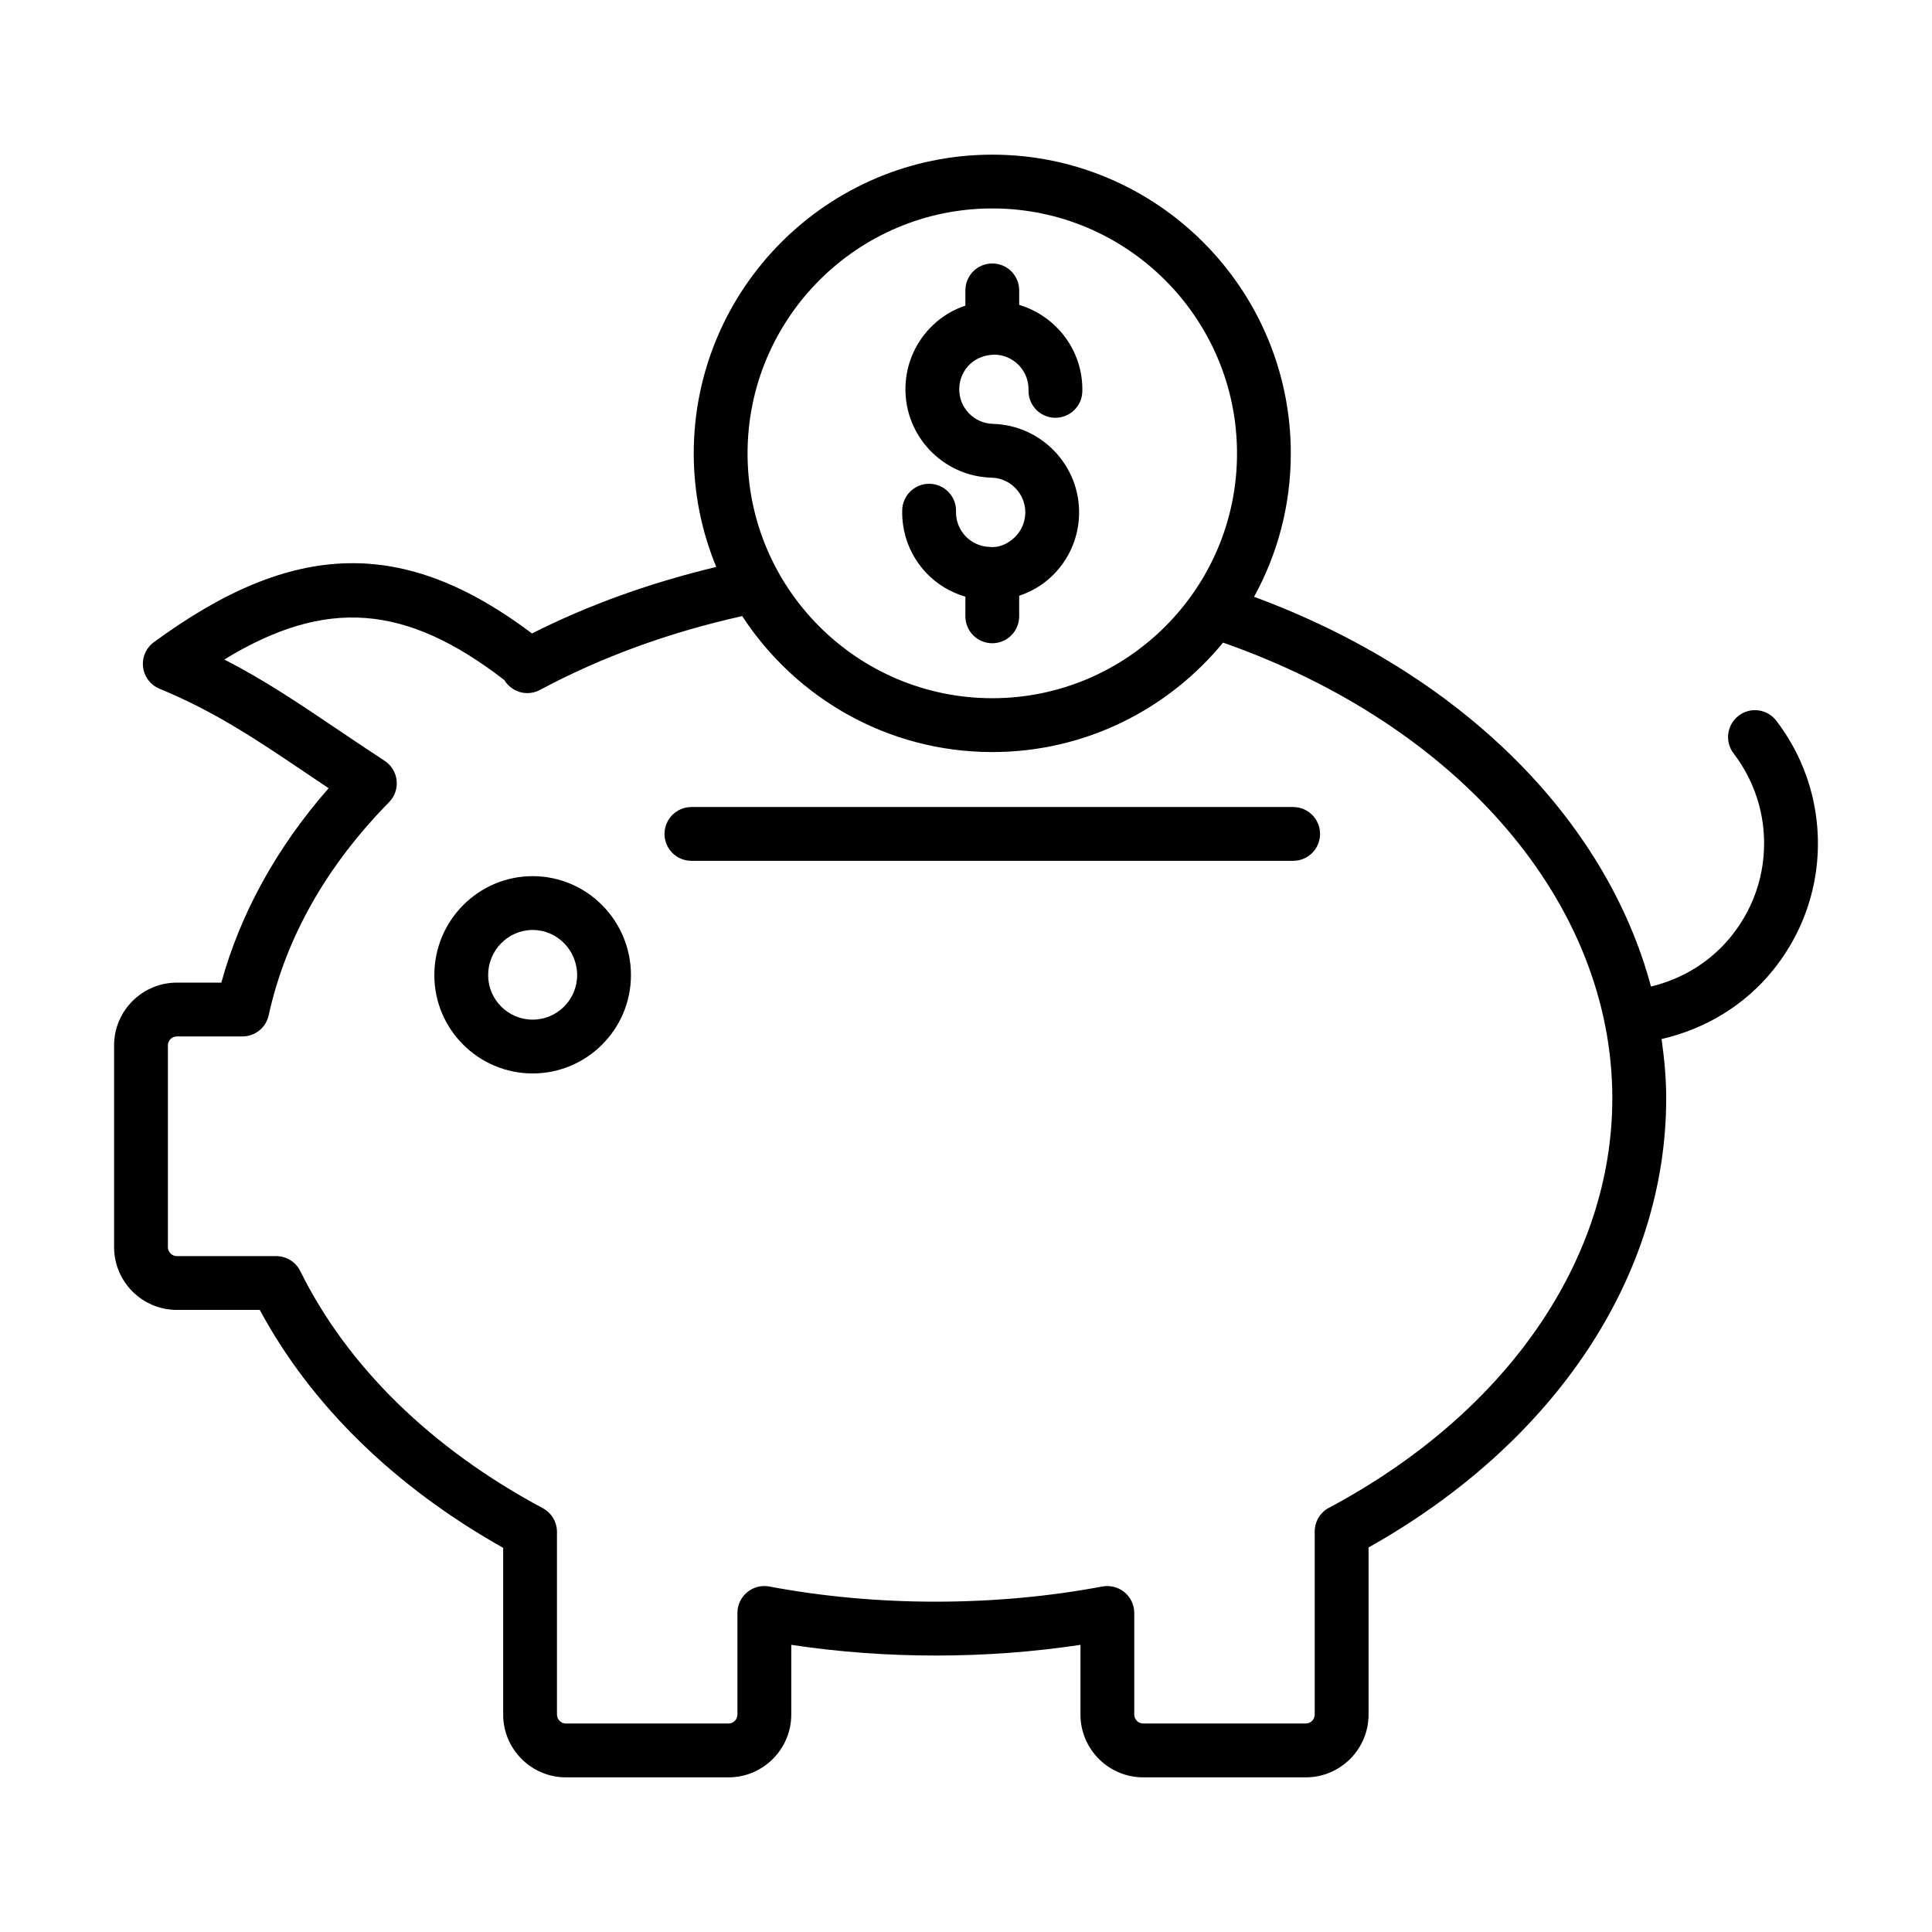
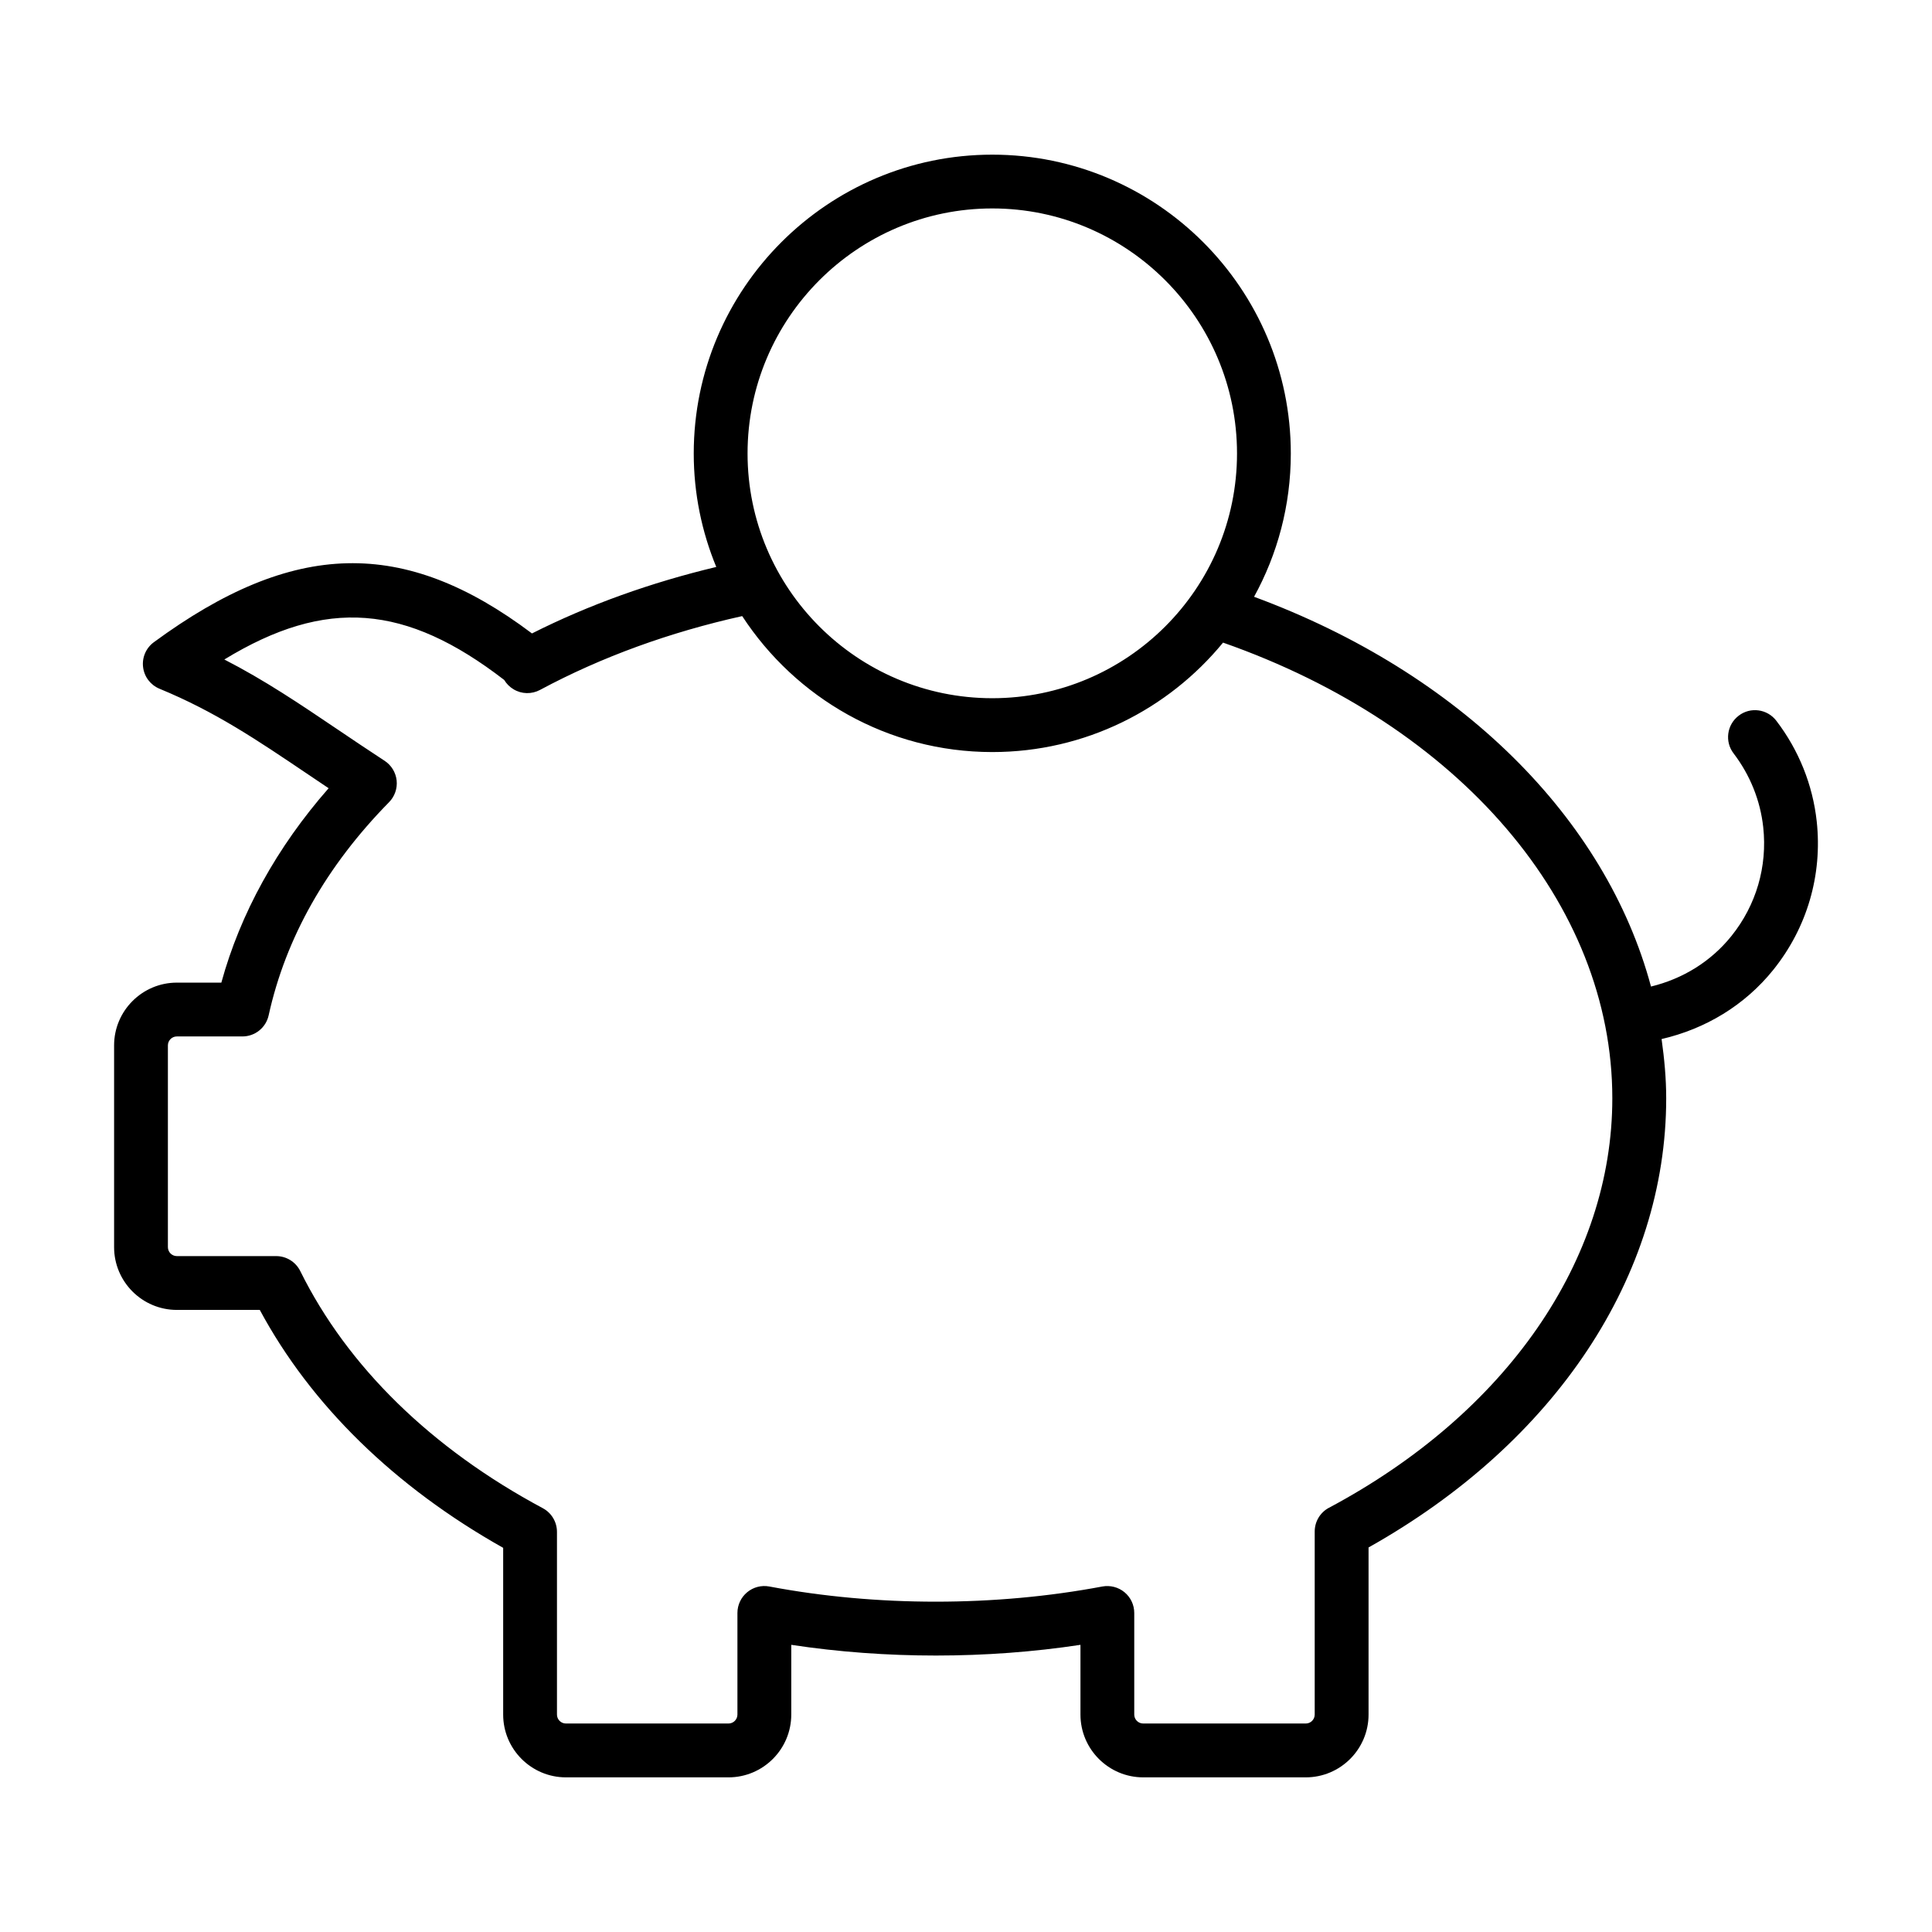
<svg xmlns="http://www.w3.org/2000/svg" fill="#000000" width="800px" height="800px" version="1.1" viewBox="144 144 512 512">
  <g>
-     <path d="m285.16 376.19c-14.371 0-26.059 11.762-26.059 26.223 0 14.371 11.688 26.059 26.059 26.059 14.359 0 26.047-11.688 26.047-26.059 0.004-14.461-11.684-26.223-26.047-26.223zm0 38.023c-6.508 0-11.797-5.293-11.797-11.797 0-6.602 5.293-11.965 11.797-11.965 6.5 0 11.789 5.367 11.789 11.965 0.004 6.504-5.289 11.797-11.789 11.797z" />
    <path d="m625.45 361.67c-1.051-9.664-4.754-18.883-10.703-26.66-2.387-3.129-6.859-3.75-9.988-1.336-3.129 2.394-3.731 6.871-1.336 9.988 4.363 5.719 7.082 12.477 7.852 19.551 1.133 10.434-1.867 20.684-8.438 28.852-5.477 6.812-12.945 11.348-21.305 13.379-11.973-44.602-50.504-83.09-105.19-103.29 6.199-11.281 9.738-24.219 9.738-37.973 0-43.668-35.488-79.195-79.109-79.195-43.629 0-79.121 35.527-79.121 79.195 0 10.645 2.144 20.789 5.969 30.066-17.246 4.125-33.66 9.965-48.84 17.621-33.984-25.586-63.273-24.785-100.2 2.32-2.078 1.523-3.176 4.047-2.859 6.609 0.305 2.555 1.969 4.742 4.356 5.727 14.762 6.09 25.66 13.449 39.461 22.762 1.746 1.168 3.527 2.375 5.356 3.602-13.703 15.613-23.41 33.195-28.434 51.52h-11.785c-9.172 0-16.637 7.465-16.637 16.637v53.461c0 9.172 7.465 16.637 16.637 16.637h21.973c13.543 25.184 35.703 46.859 64.5 63.051v44.188c0 9.172 7.465 16.637 16.637 16.637h43.074c9.172 0 16.637-7.465 16.637-16.637v-18.484c25 3.797 51.754 3.777 76.641 0v18.484c0 9.172 7.465 16.637 16.637 16.637h43.074c9.172 0 16.637-7.465 16.637-16.637v-44.289c49.48-27.746 78.879-71.98 78.879-119.04 0-5.285-0.496-10.508-1.223-15.691 11.629-2.695 22.027-8.922 29.617-18.359 8.953-11.152 13.035-25.121 11.496-39.336zm-218.48-162.43c35.758 0 64.852 29.129 64.852 64.934 0 35.77-29.094 64.859-64.852 64.859-35.77 0-64.859-29.094-64.859-64.859 0-35.801 29.09-64.934 64.859-64.934zm89.219 344.33c-2.328 1.242-3.777 3.656-3.777 6.293v48.512c0 1.309-1.066 2.375-2.375 2.375h-43.074c-1.309 0-2.375-1.066-2.375-2.375v-26.93c0-2.125-0.945-4.133-2.582-5.484-1.633-1.348-3.777-1.902-5.867-1.523-28.367 5.348-59.754 5.383-88.262 0-2.09-0.391-4.234 0.168-5.867 1.523-1.633 1.355-2.582 3.359-2.582 5.484v26.93c0 1.309-1.066 2.375-2.375 2.375h-43.074c-1.309 0-2.375-1.066-2.375-2.375v-48.41c0-2.629-1.449-5.051-3.769-6.285-29.52-15.801-51.742-37.523-64.258-62.828-1.199-2.43-3.676-3.973-6.387-3.973h-26.32c-1.309 0-2.375-1.066-2.375-2.375v-53.461c0-1.309 1.066-2.375 2.375-2.375h17.367c3.352 0 6.246-2.328 6.961-5.598 4.519-20.523 15.254-39.527 31.914-56.488 1.496-1.523 2.227-3.641 2.004-5.754-0.23-2.125-1.402-4.039-3.184-5.207-4.356-2.84-8.383-5.559-12.227-8.152-10.312-6.961-19.578-13.219-30.254-18.695 26.984-16.469 48.125-14.656 74.172 5.422 0.594 0.992 1.438 1.855 2.469 2.469 2.144 1.301 4.809 1.355 7.027 0.168 16.387-8.789 34.43-15.301 53.574-19.562 14.129 21.66 38.535 36.031 66.27 36.031 24.617 0 46.641-11.312 61.16-29.004 62.715 21.984 103.16 69.195 103.16 120.76 0.008 42.883-28.066 83.453-75.094 108.52z" />
-     <path d="m486.7 357.87h-159.47c-3.938 0-7.129 3.195-7.129 7.129 0 3.938 3.195 7.129 7.129 7.129h159.47c3.938 0 7.129-3.195 7.129-7.129 0.004-3.934-3.191-7.129-7.129-7.129z" />
-     <path d="m406.3 288.94c-2.449-0.066-4.734-1.078-6.426-2.852-1.691-1.781-2.582-4.113-2.516-6.562 0.102-3.938-3.008-7.215-6.945-7.316h-0.188c-3.852 0-7.027 3.074-7.129 6.945-0.156 6.258 2.125 12.207 6.434 16.746 2.867 3.012 6.43 5.074 10.305 6.231v5.207c0 3.938 3.195 7.129 7.129 7.129 3.938 0 7.129-3.195 7.129-7.129v-5.453c3.152-1.074 6.086-2.75 8.578-5.109 4.539-4.316 7.129-10.137 7.297-16.395 0.336-12.914-9.906-23.699-22.816-24.051-2.449-0.066-4.734-1.078-6.426-2.852-1.691-1.781-2.582-4.113-2.516-6.562 0.066-2.449 1.078-4.734 2.852-6.426 1.781-1.68 4.148-2.461 6.562-2.508 2.449 0.066 4.734 1.078 6.426 2.852 1.691 1.781 2.582 4.113 2.516 6.562-0.102 3.938 3.008 7.215 6.945 7.316h0.188c3.852 0 7.027-3.074 7.129-6.945 0.277-10.793-6.859-20.004-16.727-22.973l-0.004-3.848c0-3.938-3.195-7.129-7.129-7.129-3.938 0-7.129 3.195-7.129 7.129v4.043c-3.176 1.066-6.055 2.758-8.586 5.156-4.539 4.316-7.129 10.137-7.297 16.395-0.336 12.922 9.906 23.707 22.816 24.043 5.059 0.129 9.07 4.363 8.941 9.422-0.066 2.449-1.078 4.734-2.852 6.426-1.773 1.68-4.102 2.785-6.562 2.508z" />
  </g>
</svg>